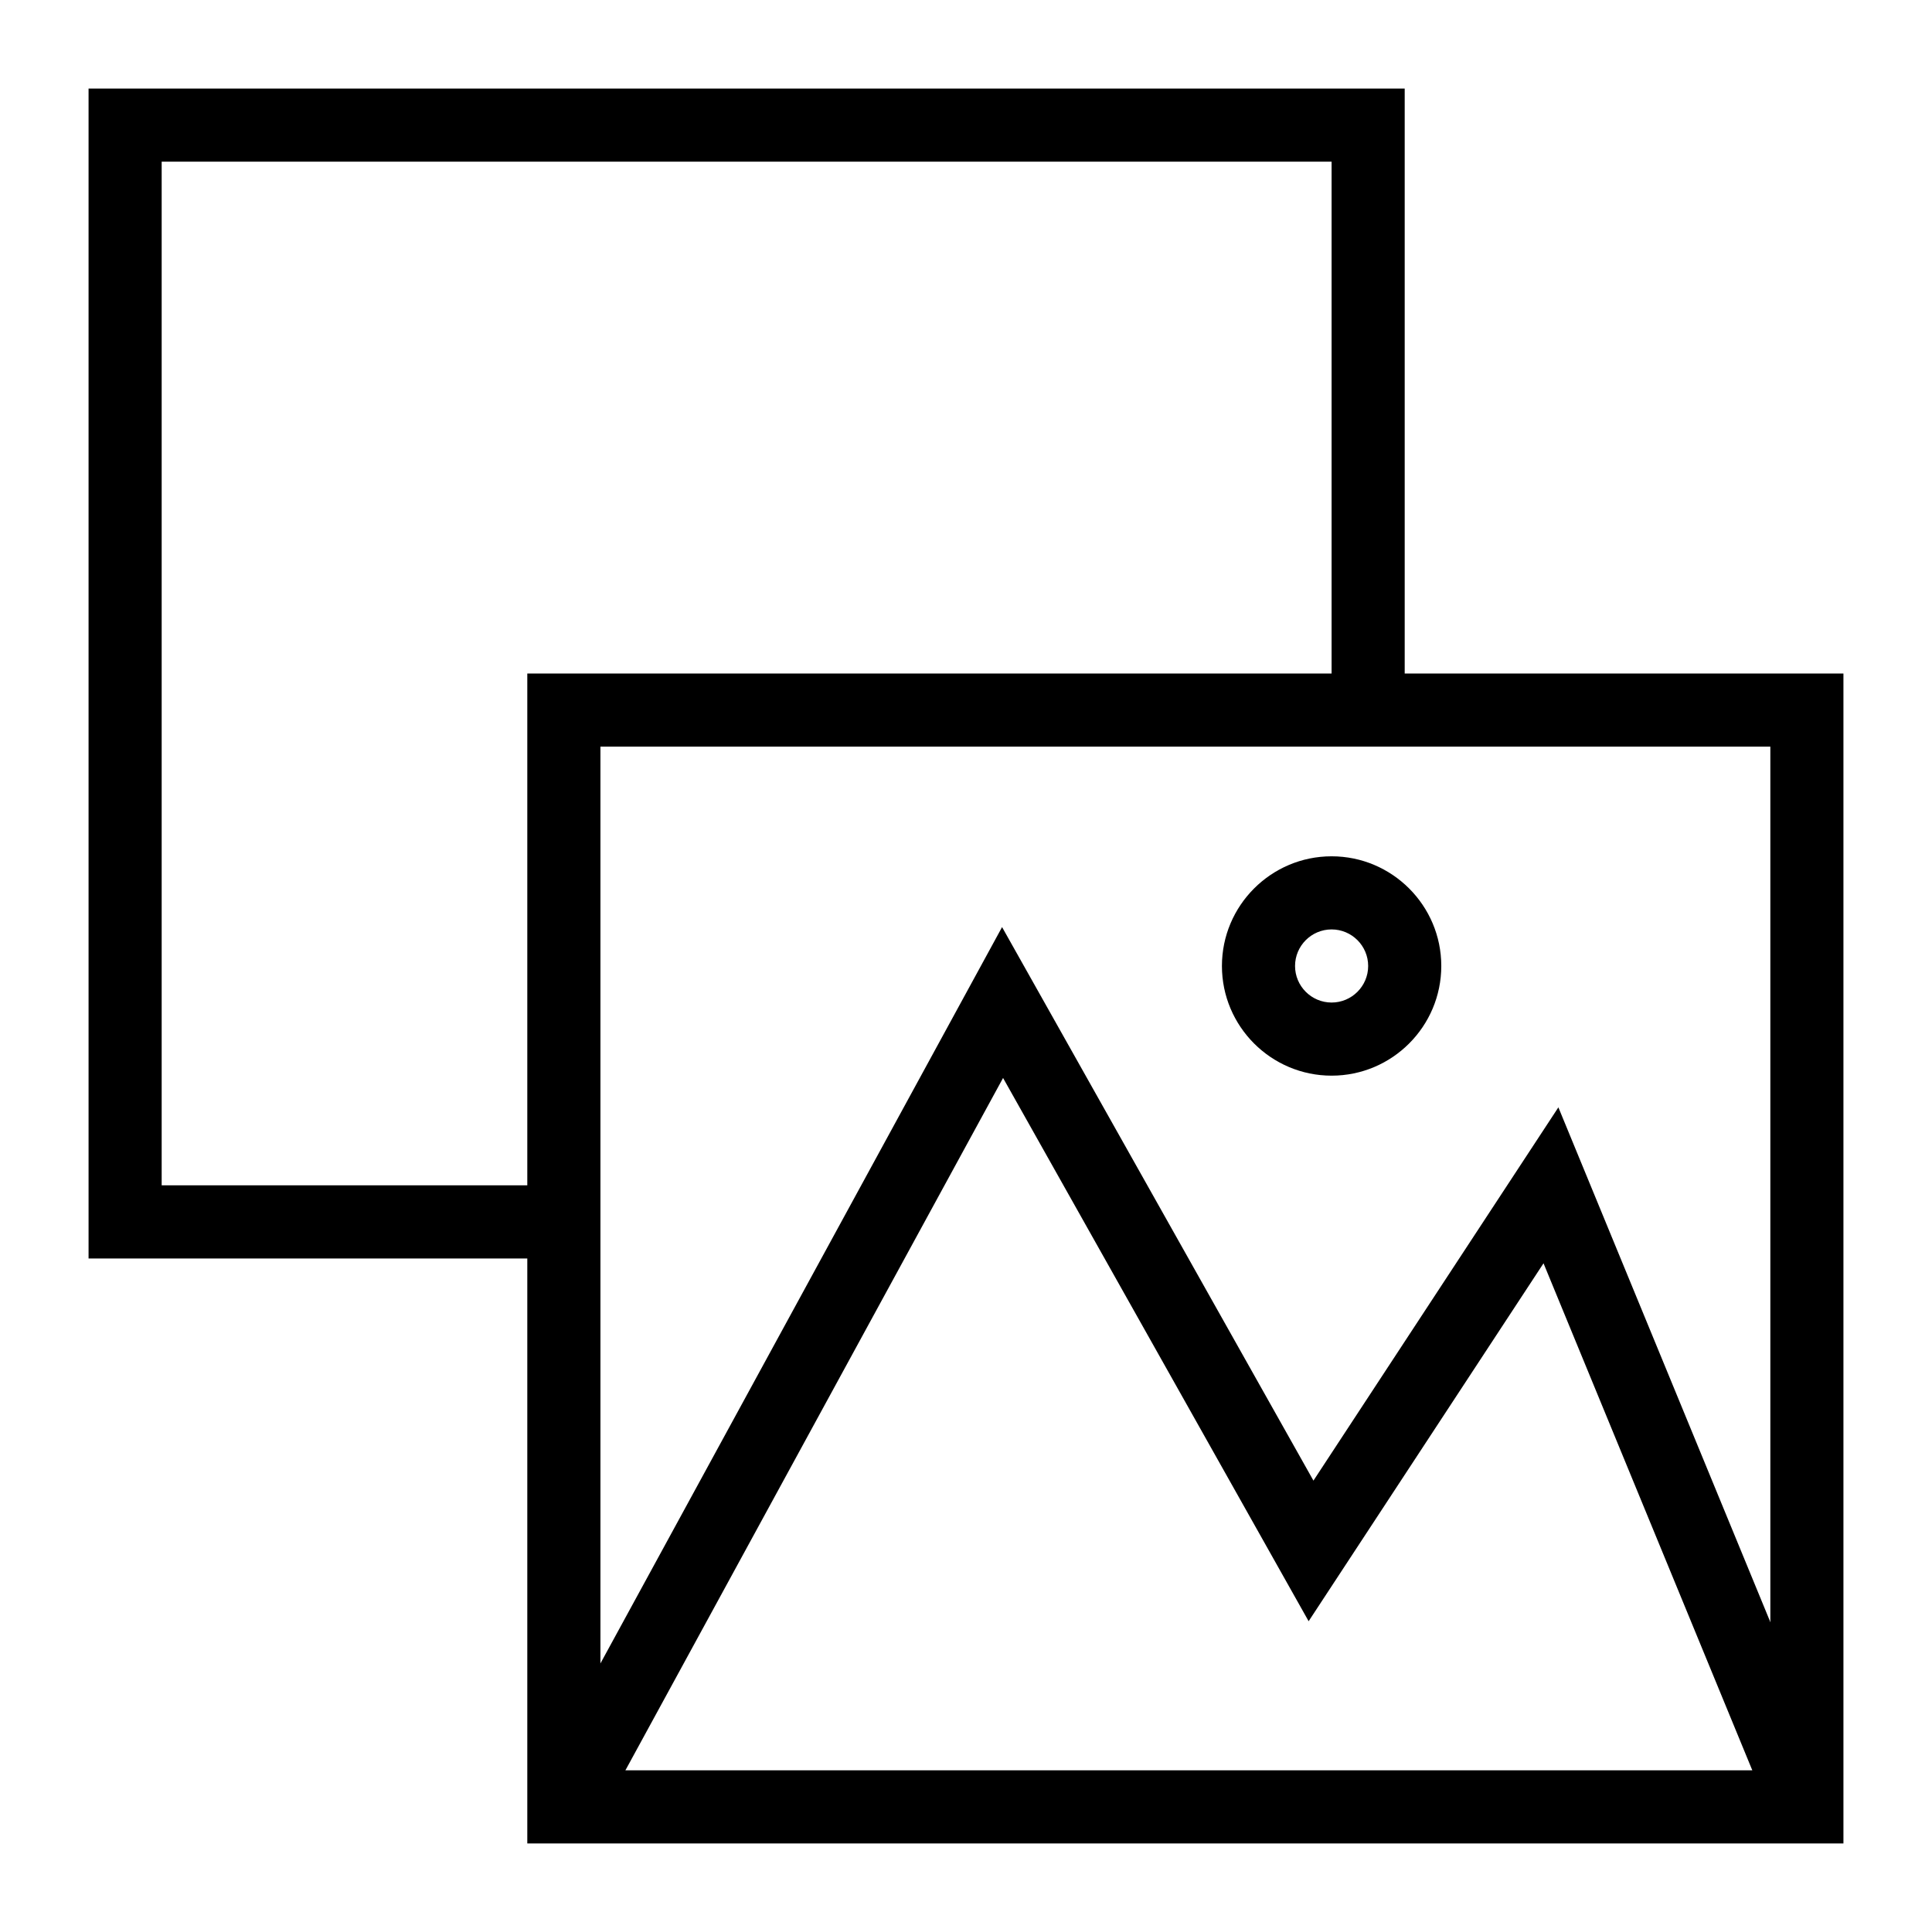
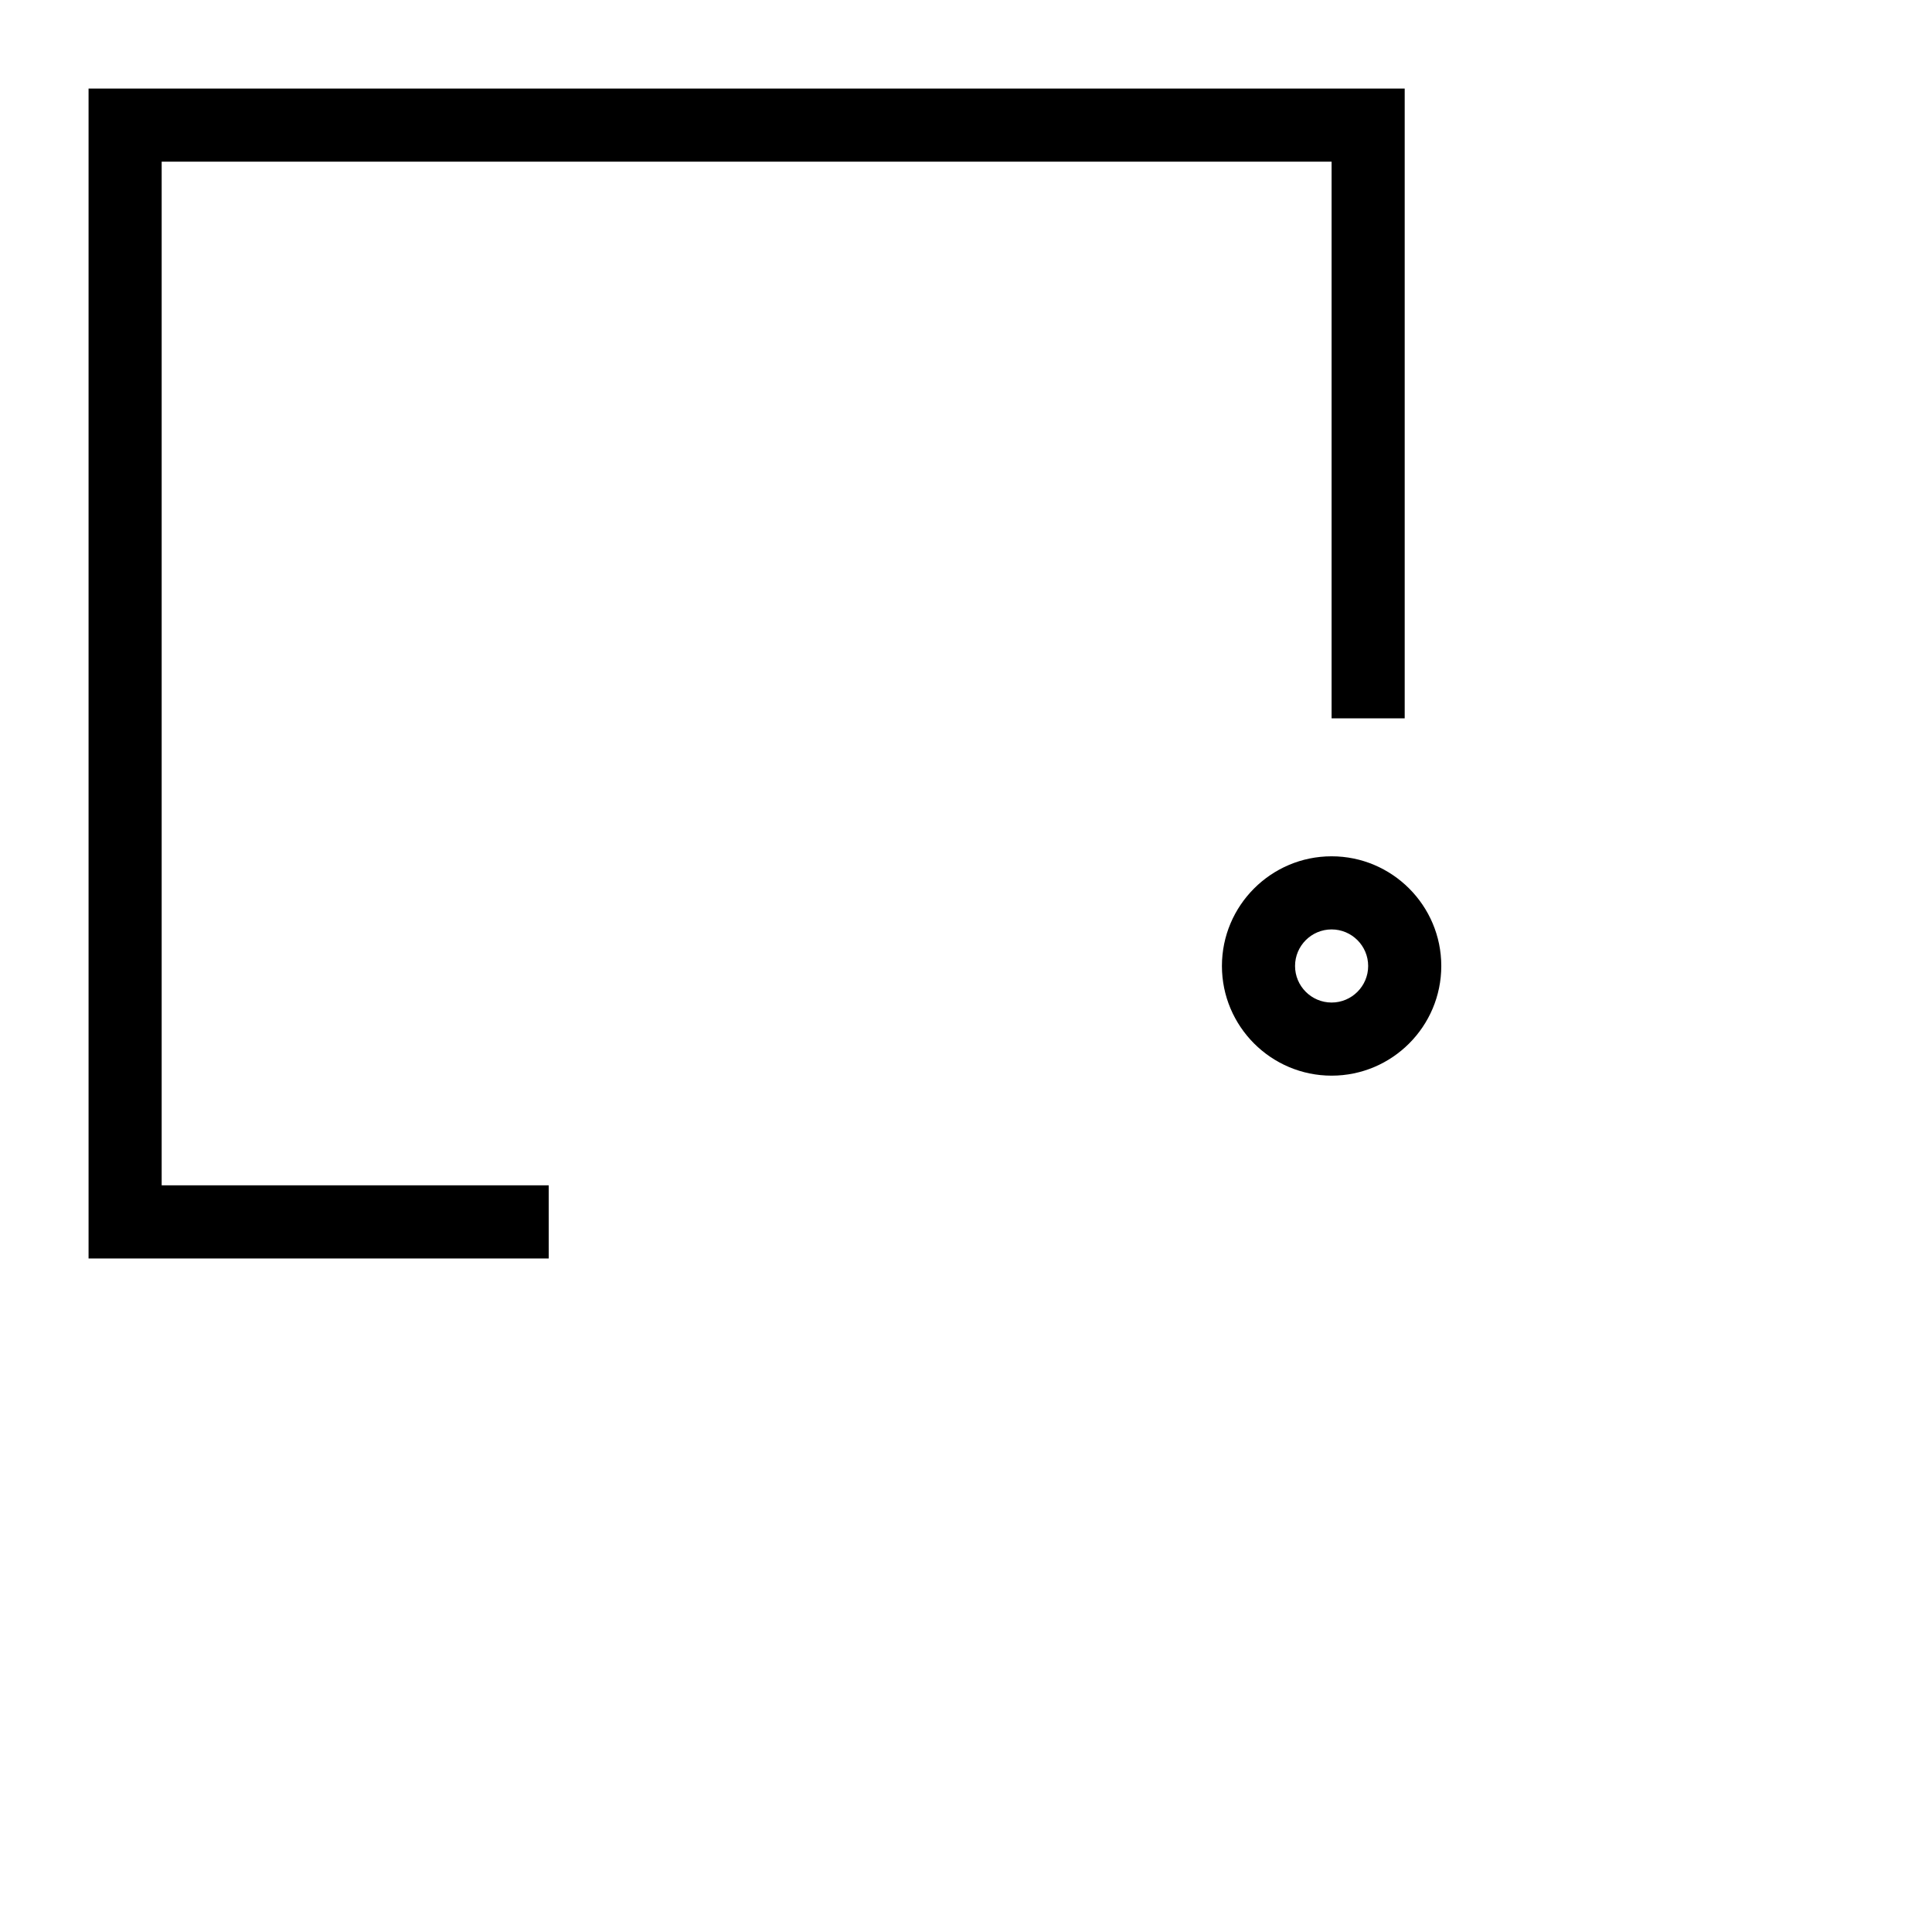
<svg xmlns="http://www.w3.org/2000/svg" fill="#000000" width="800px" height="800px" version="1.1" viewBox="144 144 512 512">
  <g>
    <path d="m289.42 477.51h-121.95v-310.04h348.79v166.9h-19.375v-147.53h-310.04v271.28h102.57z" />
-     <path d="m632.53 632.53h-348.79v-310.04h348.79zm-329.41-19.379h310.04v-271.28h-310.04z" />
-     <path d="m301.93 627.47-17.012-9.27 124.64-228.51 82.52 146.69 64.91-98.922 74.812 181.68-17.918 7.379-60.832-147.73-62.25 94.855-80.977-143.97z" />
    <path d="m496.89 429.06c-16.027 0-29.066-13.039-29.066-29.066s13.039-29.066 29.066-29.066c16.027 0 29.066 13.039 29.066 29.066-0.004 16.031-13.039 29.066-29.066 29.066zm0-38.754c-5.34 0-9.688 4.344-9.688 9.688 0 5.348 4.348 9.688 9.688 9.688 5.34 0 9.688-4.344 9.688-9.688s-4.348-9.688-9.688-9.688z" />
  </g>
</svg>